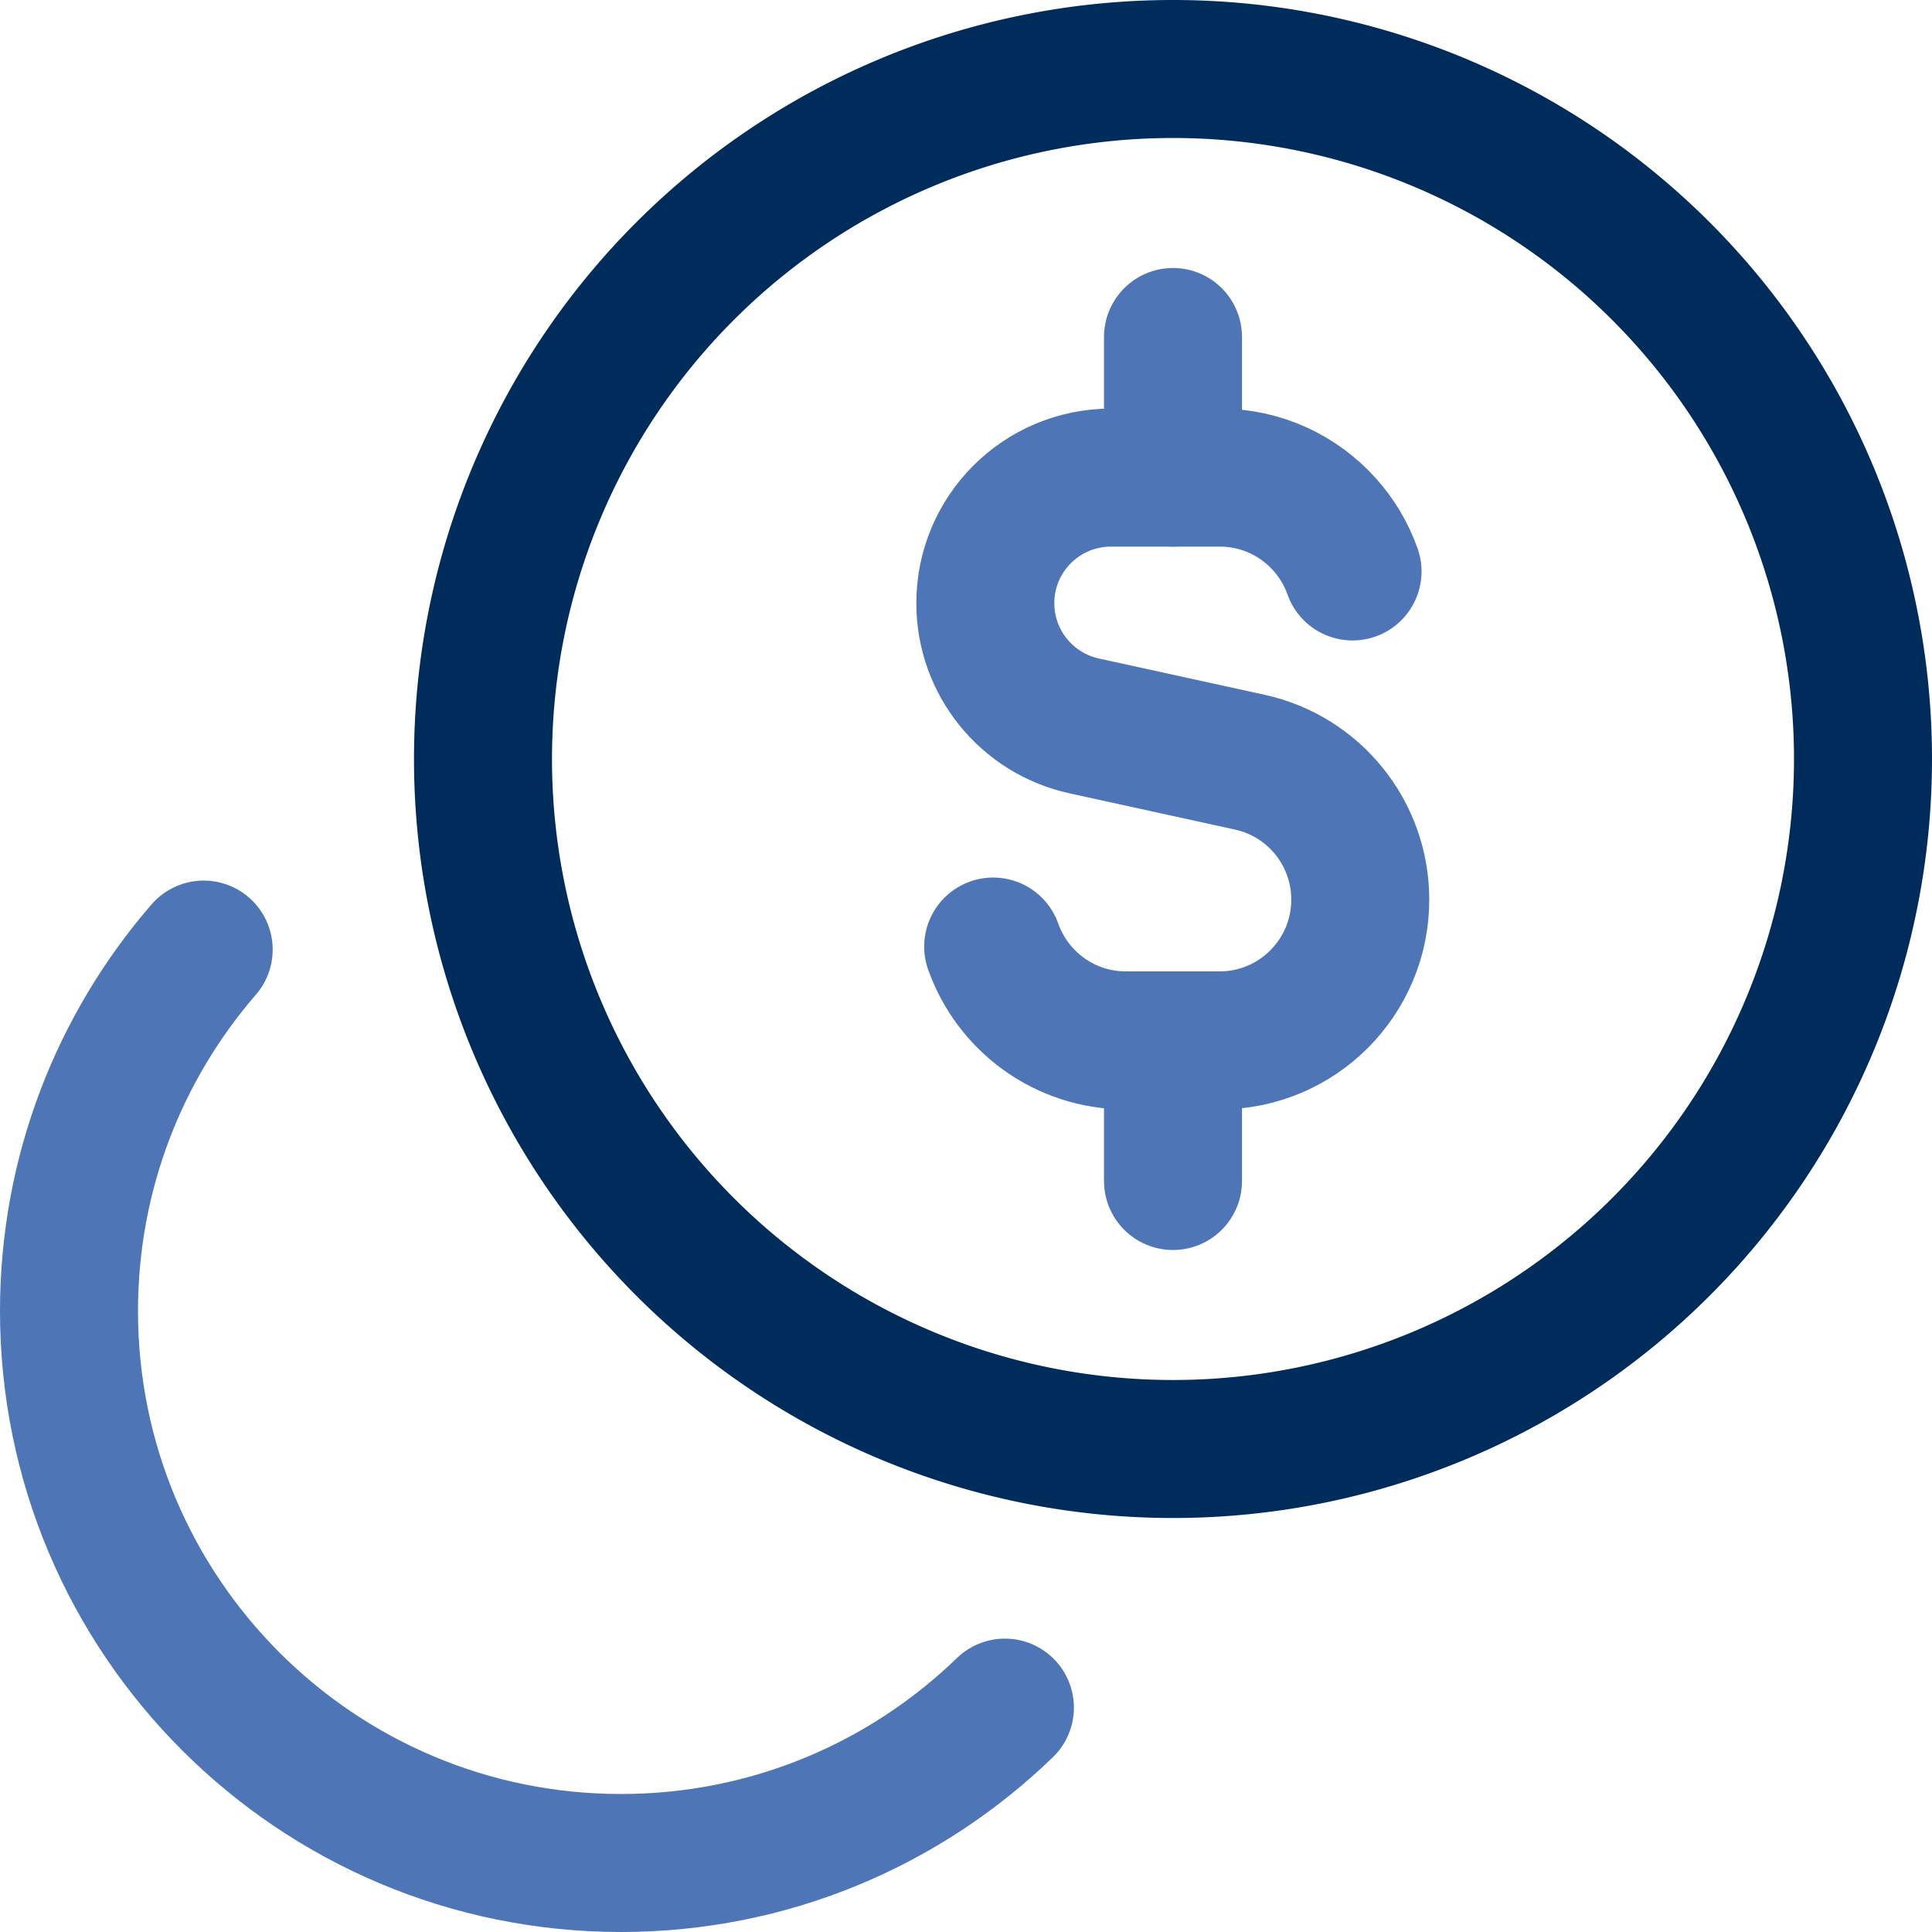
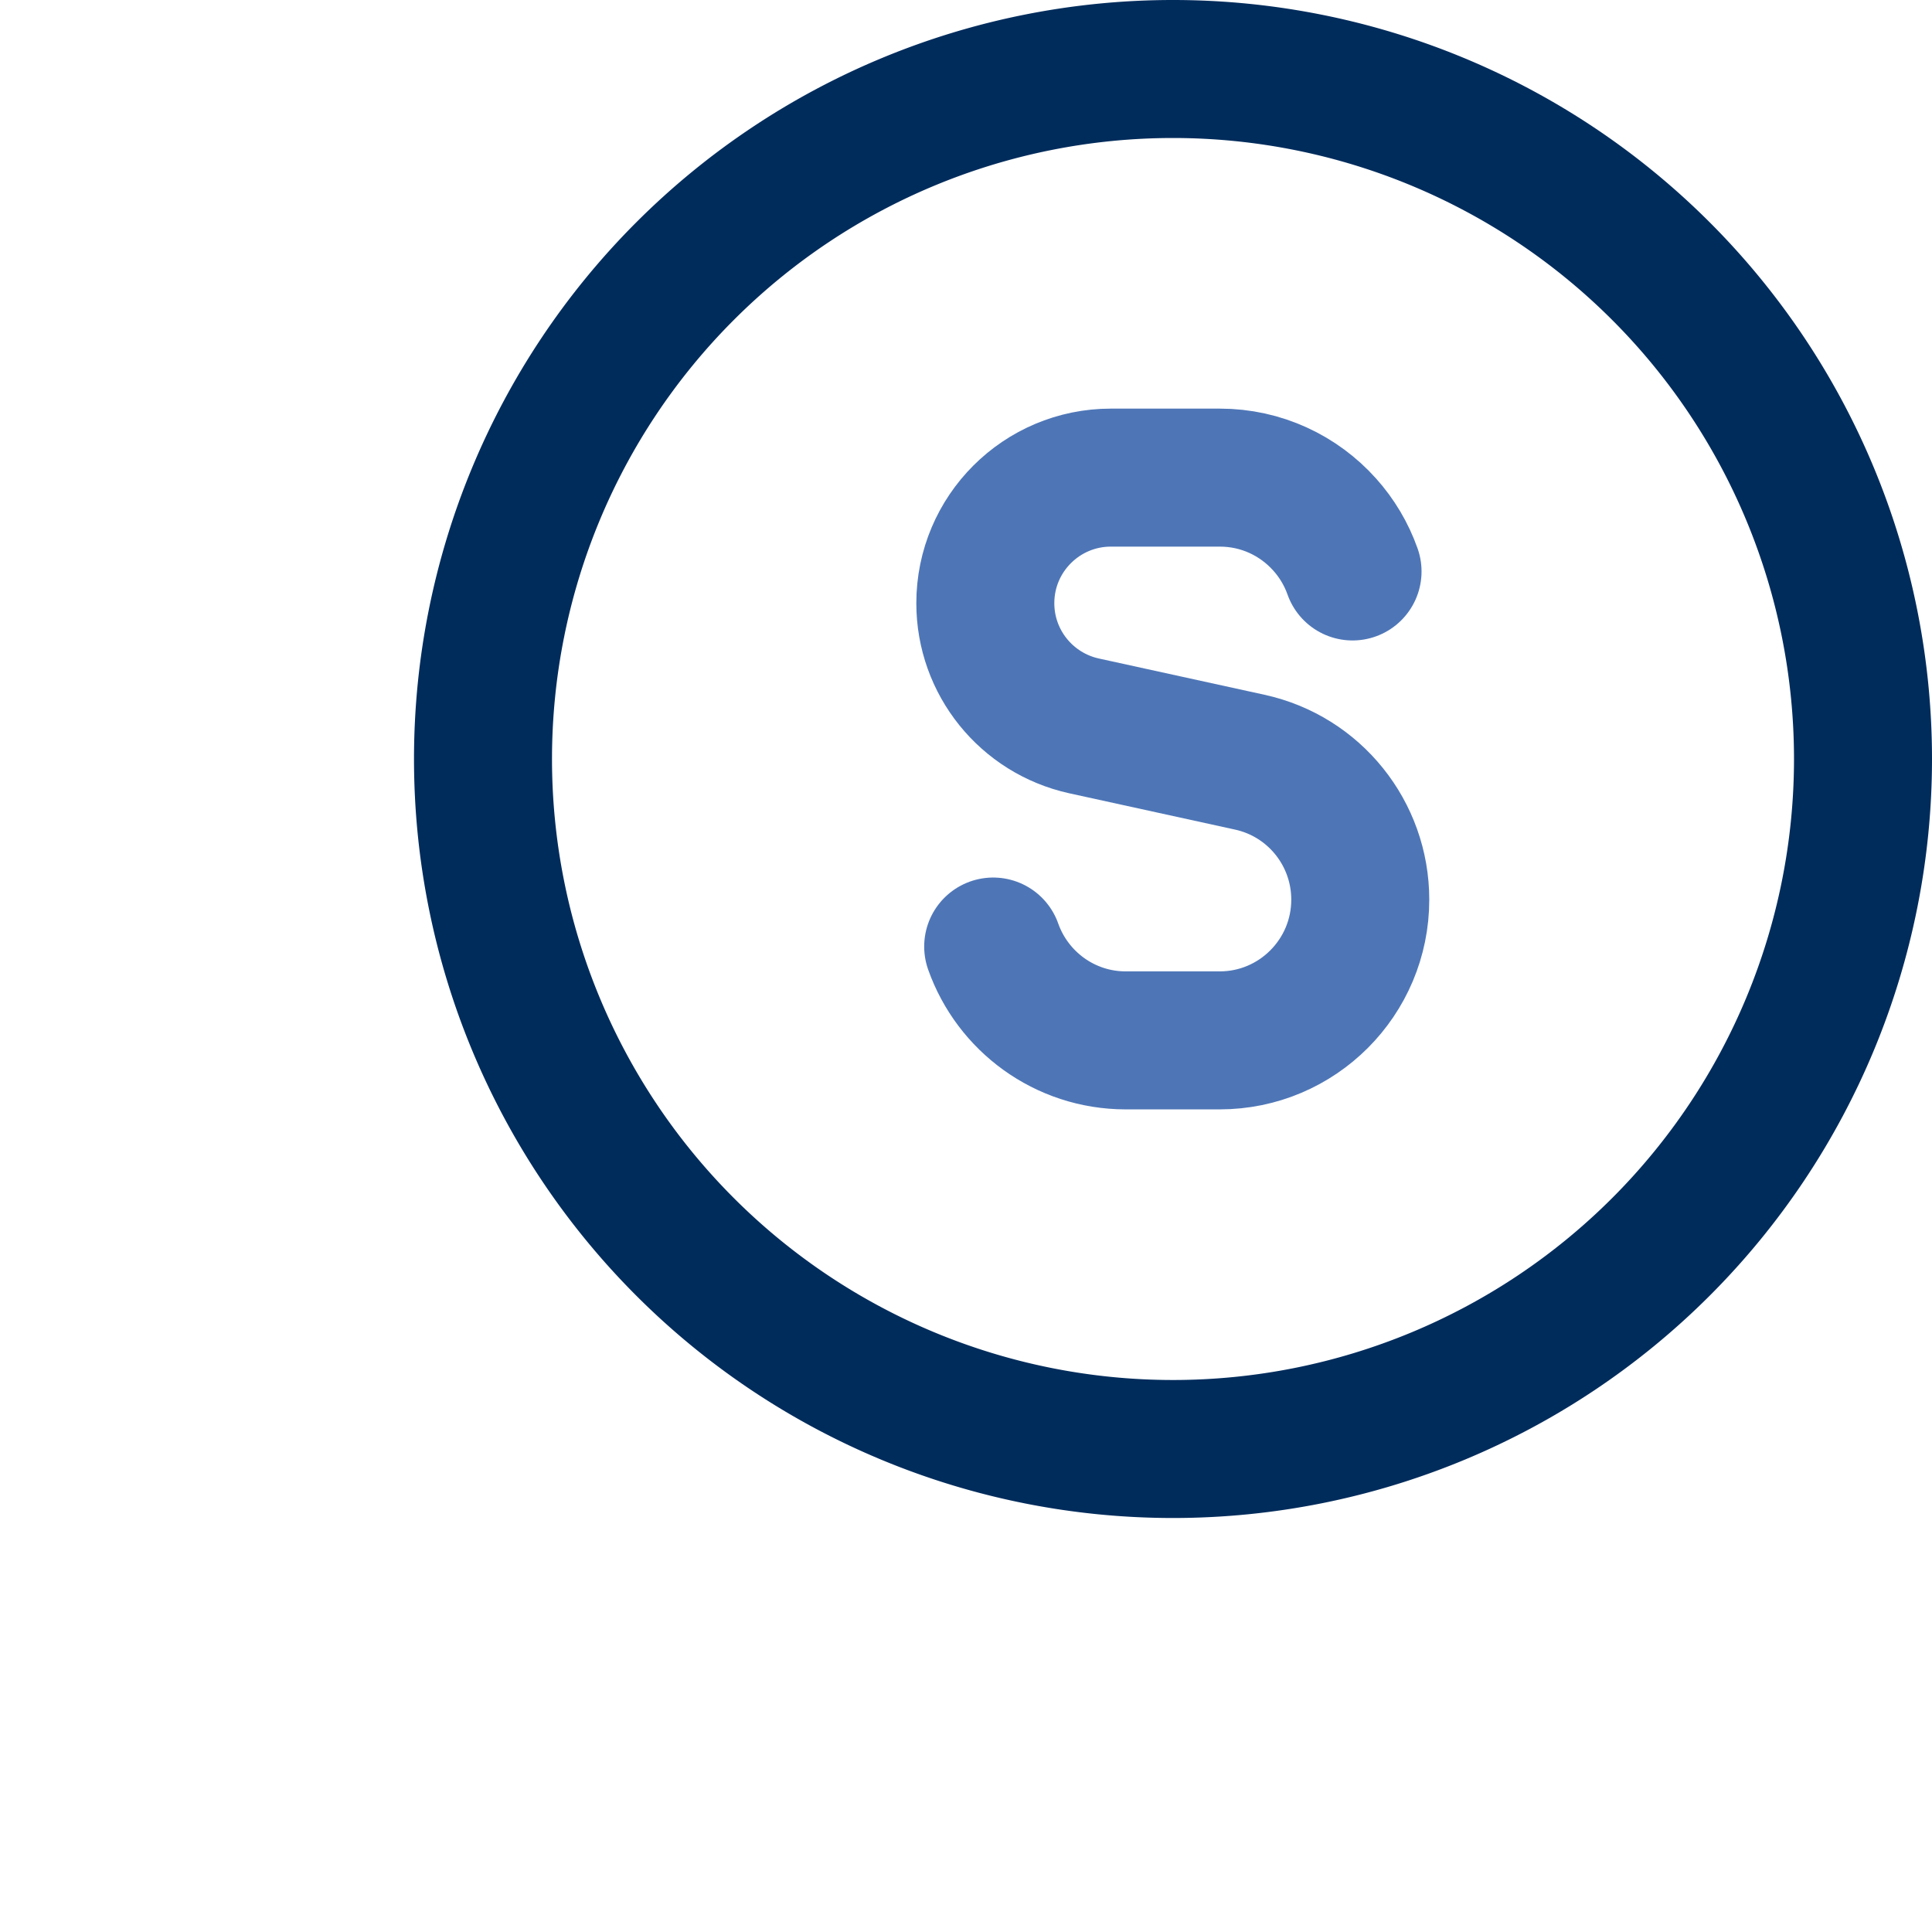
<svg xmlns="http://www.w3.org/2000/svg" fill="none" viewBox="0 0 14 14" id="Dollar-Coin-1--Streamline-Core-Neon" height="14" width="14">
  <desc>
    Dollar Coin 1 Streamline Icon: https://streamlinehq.com
  </desc>
  <g id="dollar-coin-1--accounting-billing-payment-cash-coin-currency-money-finance">
-     <path id="Ellipse 23" stroke="#4e76b7" stroke-linecap="round" stroke-linejoin="round" d="M7.282 12.374C6.562 13.071 5.581 13.5 4.5 13.5c-2.209 0 -4 -1.791 -4 -4 0 -1.001 0.368 -1.917 0.976 -2.619" stroke-width="1" />
    <path id="Vector 3" stroke="#4e76b7" stroke-linecap="round" stroke-linejoin="round" d="M9.801 4.141c-0.045 -0.127 -0.114 -0.242 -0.202 -0.34 -0.187 -0.209 -0.458 -0.34 -0.76 -0.34h-0.789c-0.502 0 -0.91 0.407 -0.91 0.91 0 0.428 0.298 0.797 0.715 0.889l1.201 0.263c0.468 0.102 0.801 0.517 0.801 0.996 0 0.563 -0.456 1.02 -1.019 1.02h-0.68c-0.444 0 -0.821 -0.284 -0.961 -0.68" stroke-width="1" />
-     <path id="Vector 2489" stroke="#4e76b7" stroke-linecap="round" stroke-linejoin="round" d="M8.5 3.461V2.442" stroke-width="1" />
-     <path id="Vector 2490" stroke="#4e76b7" stroke-linecap="round" stroke-linejoin="round" d="M8.5 8.558v-1.019" stroke-width="1" />
    <path id="Ellipse 19" stroke="#002c5c" stroke-linecap="round" stroke-linejoin="round" d="M3.5 5.5a5 5 0 1 0 10 0 5 5 0 1 0 -10 0" stroke-width="1" />
  </g>
</svg>